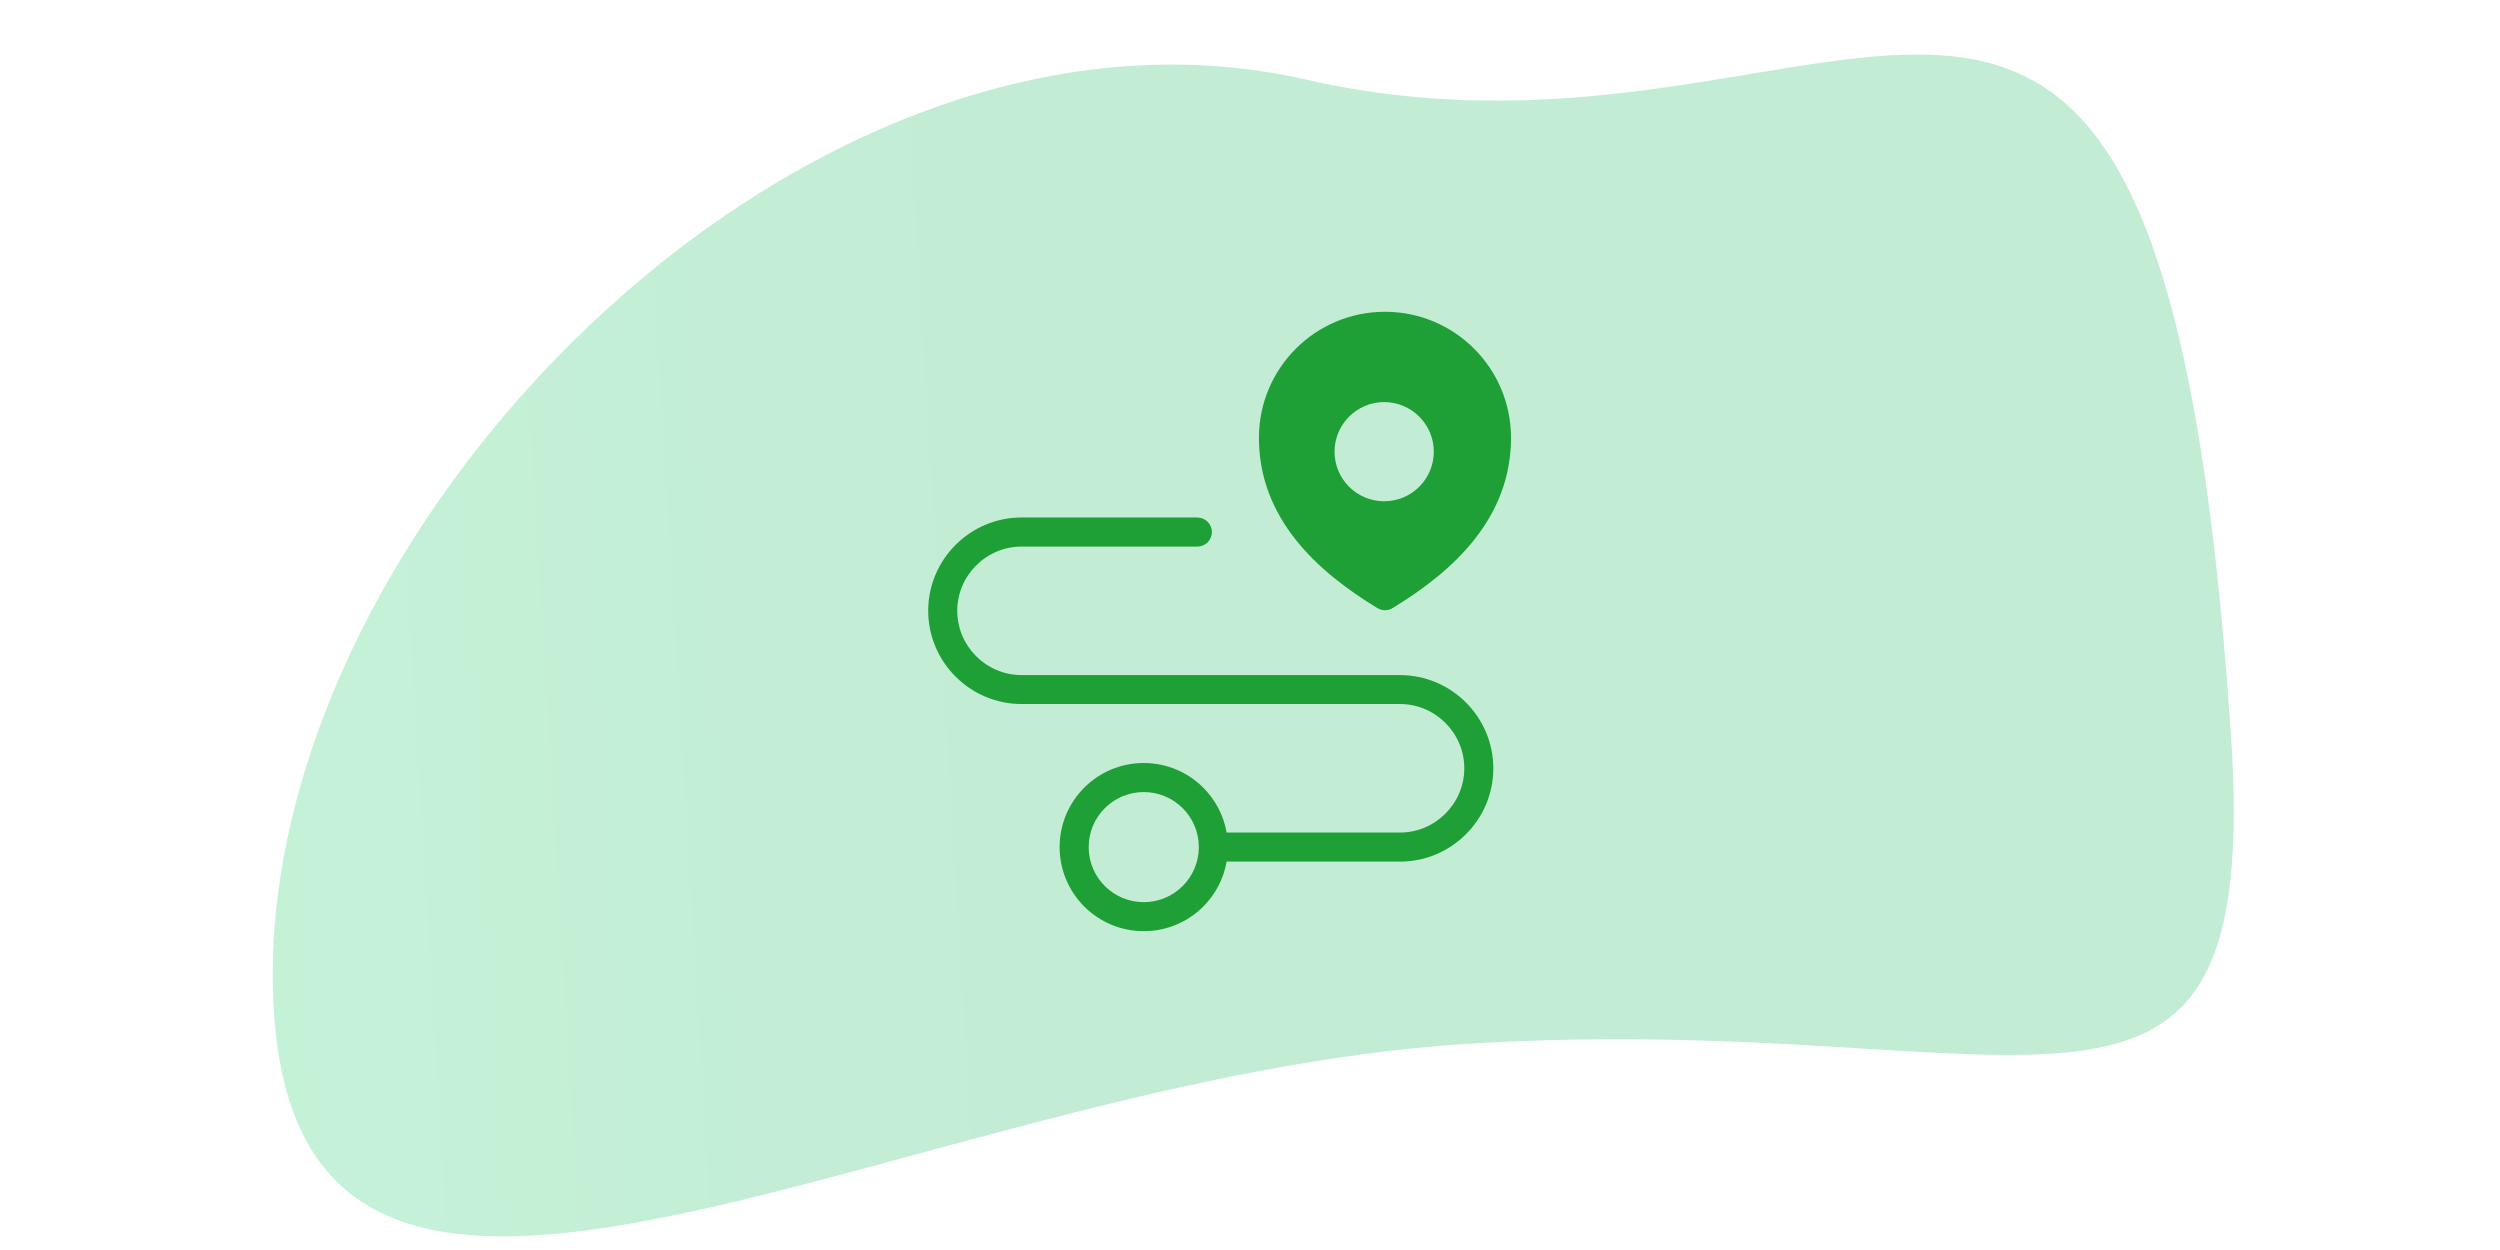
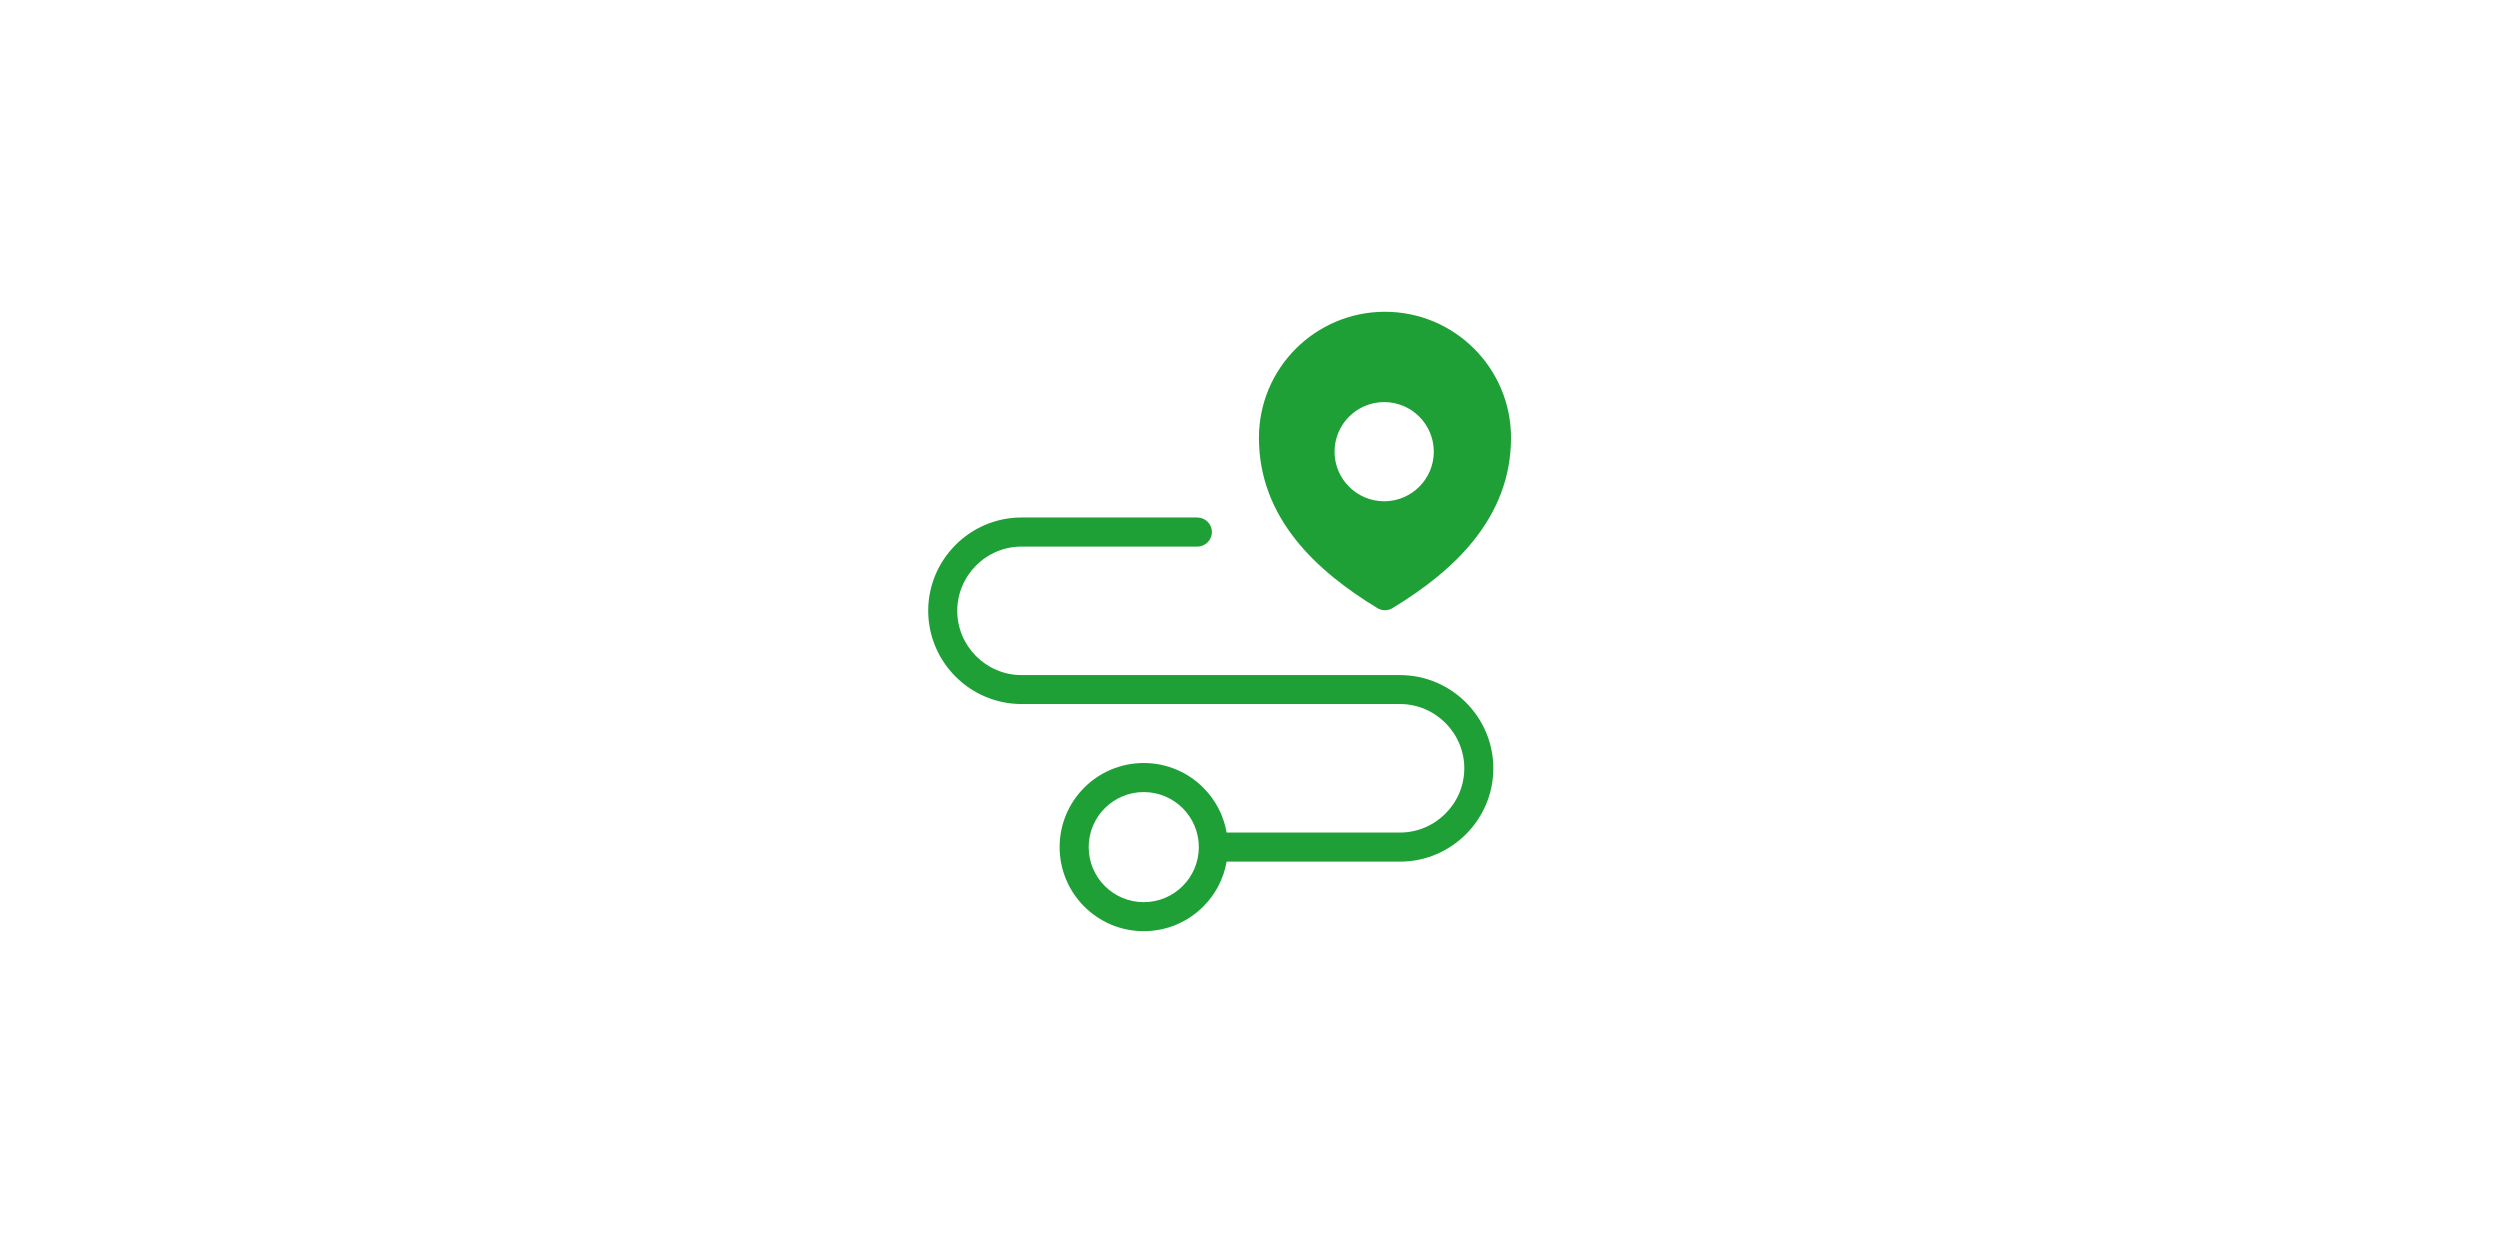
<svg xmlns="http://www.w3.org/2000/svg" width="100%" height="100%" viewBox="0 0 400 200" version="1.1" xml:space="preserve" style="fill-rule:evenodd;clip-rule:evenodd;stroke-linejoin:round;stroke-miterlimit:2;">
  <g id="ArtBoard2" transform="matrix(1,0,0,0.5,0,0)">
    <rect x="0" y="0" width="400" height="400" style="fill:none;" />
    <g id="flexibel">
      <g transform="matrix(-0.513,0.063,-0.026,-0.854,792.511,1517.72)">
-         <path d="M1012.53,1460.8C1188.61,1460.8 1383.4,1324.75 1383.4,1500.84C1383.4,1676.92 1199.9,1879.2 1045.06,1824.46C874.912,1764.31 772.251,1957.13 770.039,1559.2C769.06,1383.12 836.442,1460.8 1012.53,1460.8Z" style="fill:url(#_Linear1);" />
-       </g>
+         </g>
      <g transform="matrix(1.012,0,0,2.023,144.536,97.728)">
        <path d="M46.484,33.555C47.754,33.555 48.781,34.582 48.781,35.852C48.781,37.117 47.754,38.149 46.484,38.149L18.683,38.149C15.89,38.149 13.347,39.293 11.507,41.137C9.663,42.981 8.523,45.52 8.523,48.313C8.523,51.106 9.667,53.649 11.507,55.489C13.351,57.333 15.89,58.477 18.683,58.477L78.523,58.477C82.586,58.477 86.273,60.137 88.945,62.809C91.617,65.481 93.277,69.172 93.277,73.231C93.277,77.29 91.617,80.981 88.945,83.653C86.273,86.325 82.582,87.985 78.523,87.985L51.113,87.985C50.633,90.735 49.308,93.2 47.414,95.091C45.008,97.497 41.679,98.985 38.008,98.985C34.336,98.985 31.012,97.497 28.601,95.091C26.195,92.684 24.707,89.356 24.707,85.684C24.707,82.013 26.195,78.688 28.601,76.278C31.008,73.872 34.336,72.384 38.008,72.384C41.68,72.384 45.004,73.872 47.414,76.278C49.308,78.173 50.633,80.634 51.113,83.384L78.523,83.384C81.316,83.384 83.859,82.239 85.699,80.395C87.543,78.552 88.687,76.013 88.687,73.22C88.687,70.427 87.543,67.884 85.699,66.044C83.855,64.2 81.316,63.055 78.523,63.055L18.683,63.055C14.624,63.055 10.933,61.395 8.261,58.723C5.589,56.052 3.929,52.36 3.929,48.301C3.929,44.243 5.589,40.551 8.261,37.879C10.933,35.207 14.624,33.547 18.683,33.547L46.484,33.547L46.484,33.555ZM44.164,79.532C42.59,77.958 40.41,76.981 38.007,76.981C35.601,76.981 33.426,77.958 31.851,79.532C30.277,81.106 29.301,83.286 29.301,85.688C29.301,88.094 30.277,90.27 31.851,91.844C33.426,93.419 35.605,94.395 38.007,94.395C40.414,94.395 42.59,93.419 44.164,91.844C45.738,90.27 46.715,88.09 46.715,85.688C46.715,83.282 45.738,81.106 44.164,79.532ZM76.148,1.009C81.652,1.009 86.628,3.24 90.238,6.845C93.843,10.45 96.074,15.435 96.074,20.935C96.074,27.287 93.808,32.58 90.265,37.056C86.835,41.396 82.214,44.923 77.331,47.888C76.561,48.353 75.636,48.314 74.925,47.868C70.054,44.904 65.452,41.384 62.027,37.056C58.484,32.576 56.218,27.283 56.218,20.935C56.218,15.431 58.449,10.455 62.054,6.845C65.66,3.24 70.64,1.009 76.144,1.009L76.148,1.009ZM76.02,15.293C71.69,15.293 68.174,18.808 68.174,23.138C68.174,27.468 71.69,30.983 76.02,30.983C80.349,30.983 83.865,27.468 83.865,23.138C83.865,18.808 80.349,15.293 76.02,15.293Z" style="fill:rgb(30,160,55);" />
      </g>
    </g>
  </g>
  <defs>
    <linearGradient id="_Linear1" x1="0" y1="0" x2="1" y2="0" gradientUnits="userSpaceOnUse" gradientTransform="matrix(613.358,0,0,597.779,770.039,1578.4)">
      <stop offset="0" style="stop-color:rgb(14,178,84);stop-opacity:0.25" />
      <stop offset="0.65" style="stop-color:rgb(15,182,86);stop-opacity:0.25" />
      <stop offset="1" style="stop-color:rgb(21,203,98);stop-opacity:0.25" />
    </linearGradient>
  </defs>
</svg>